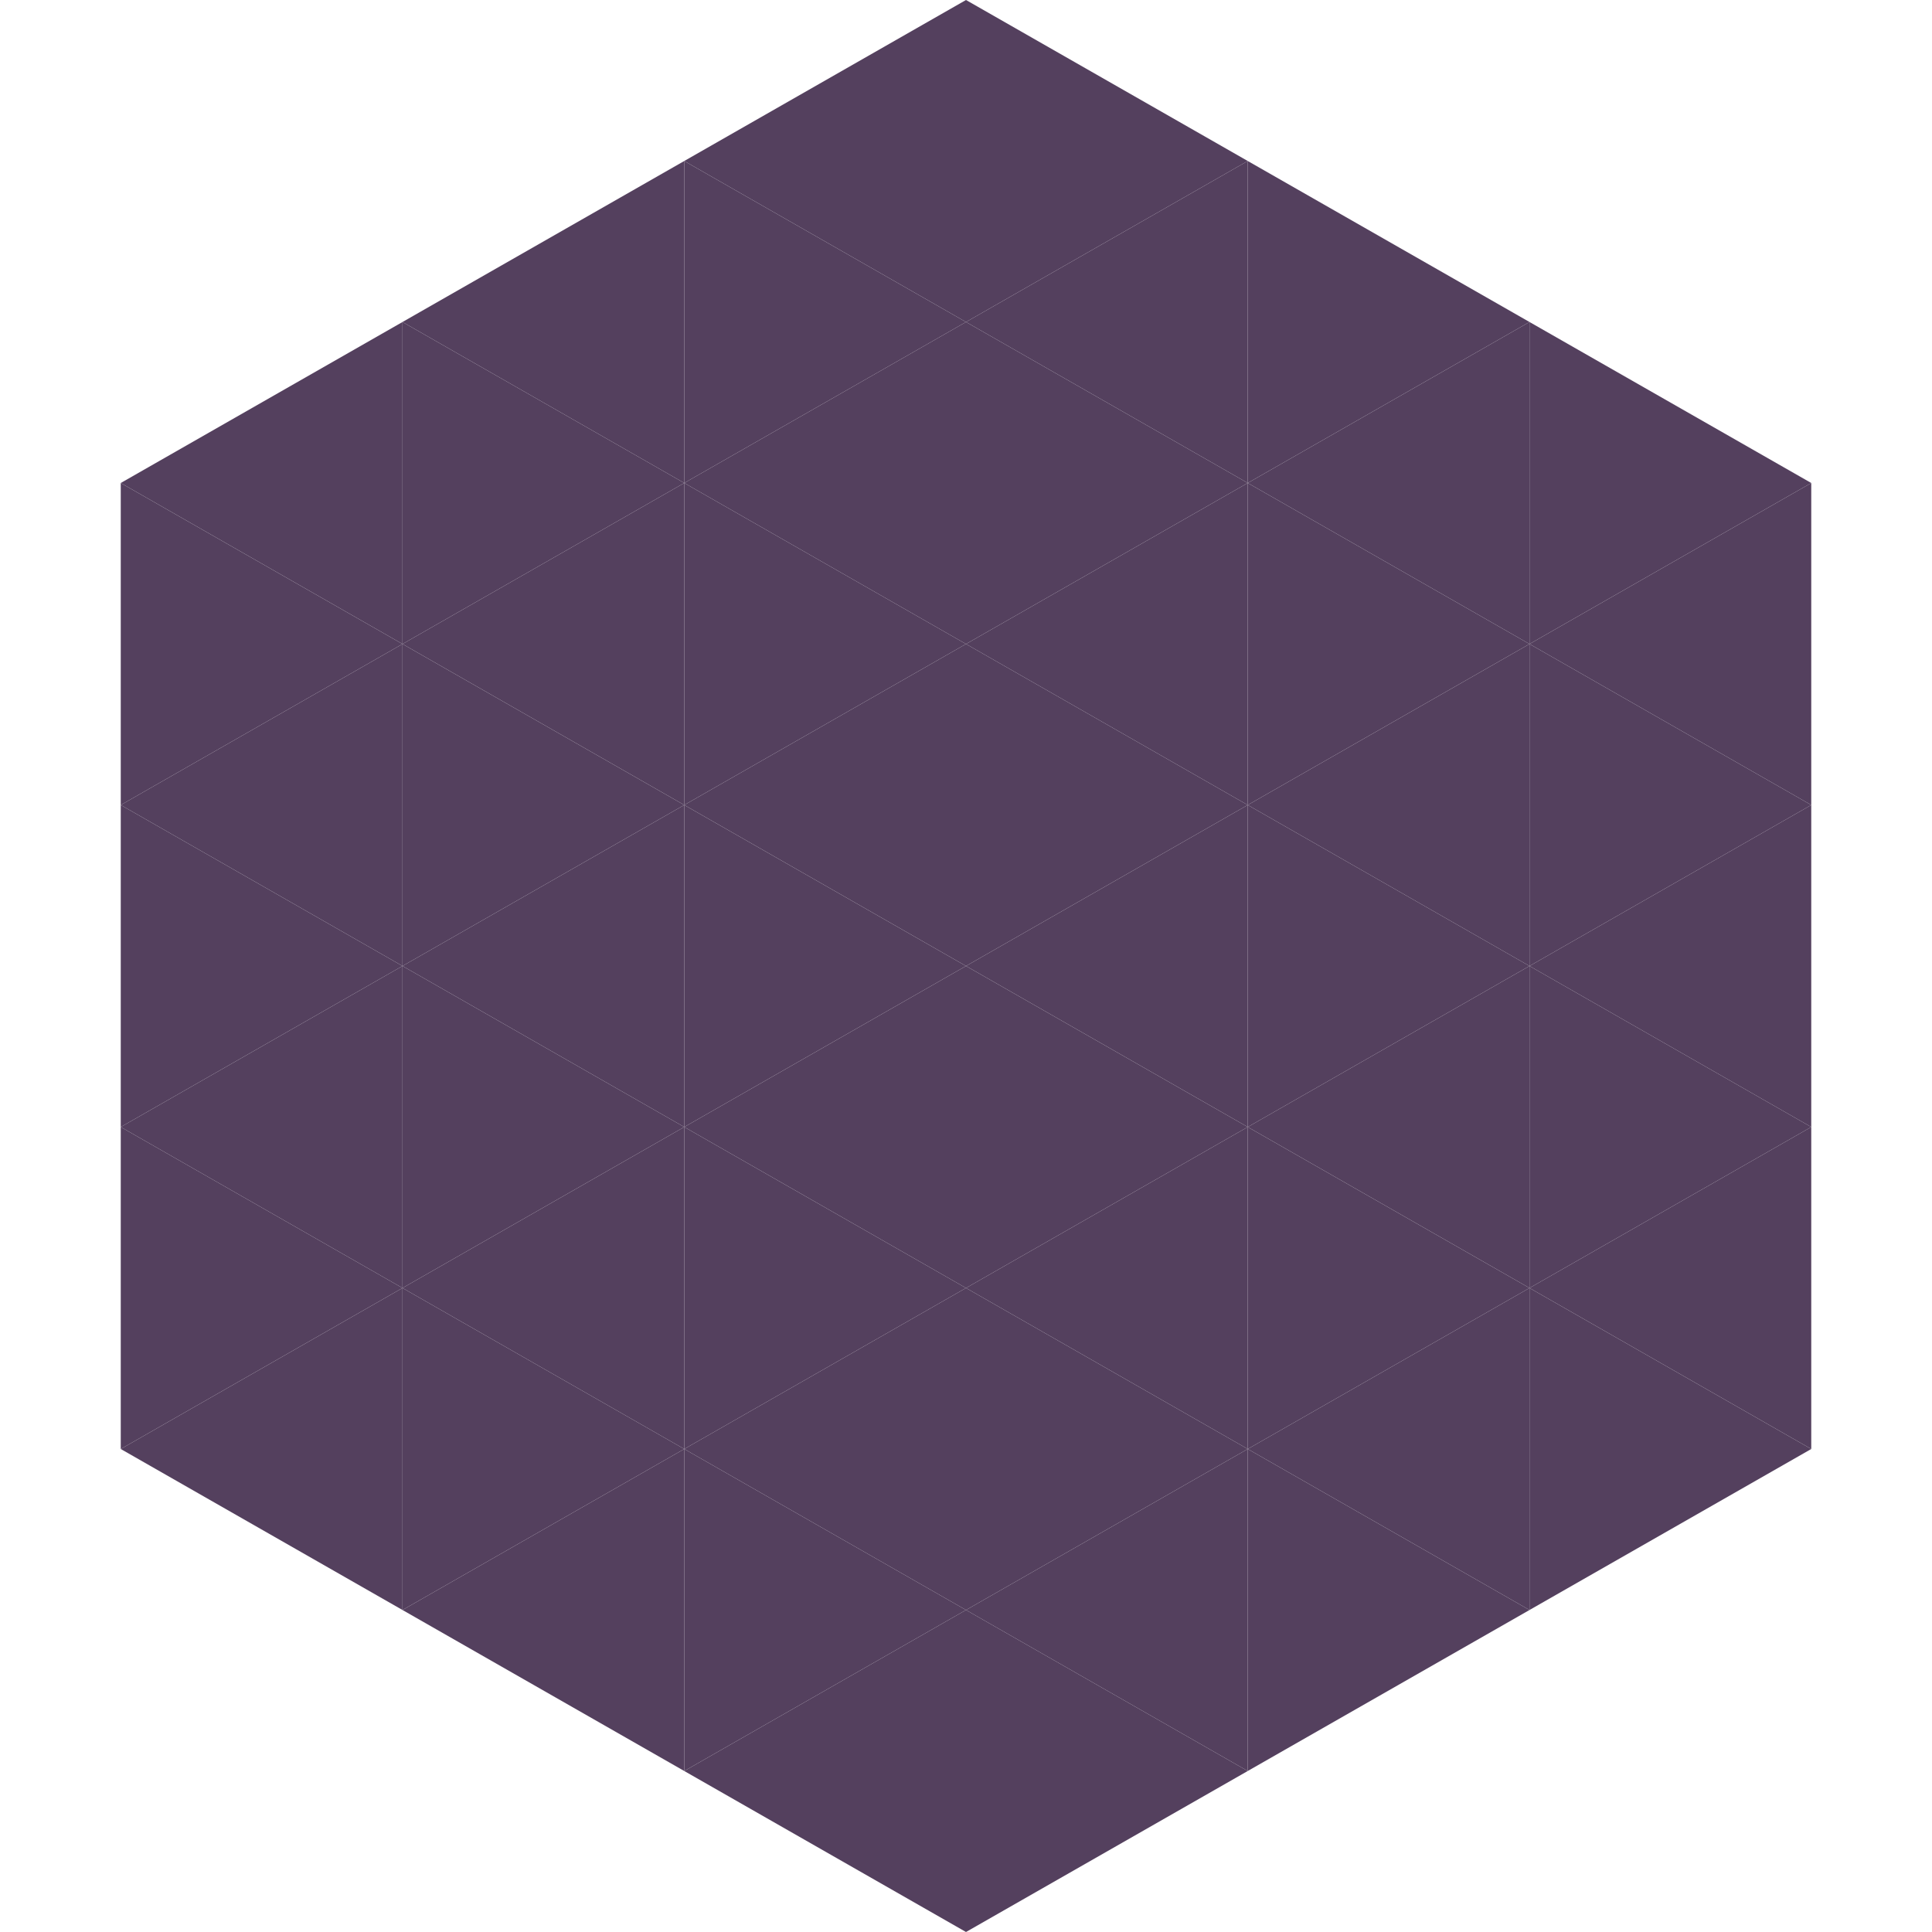
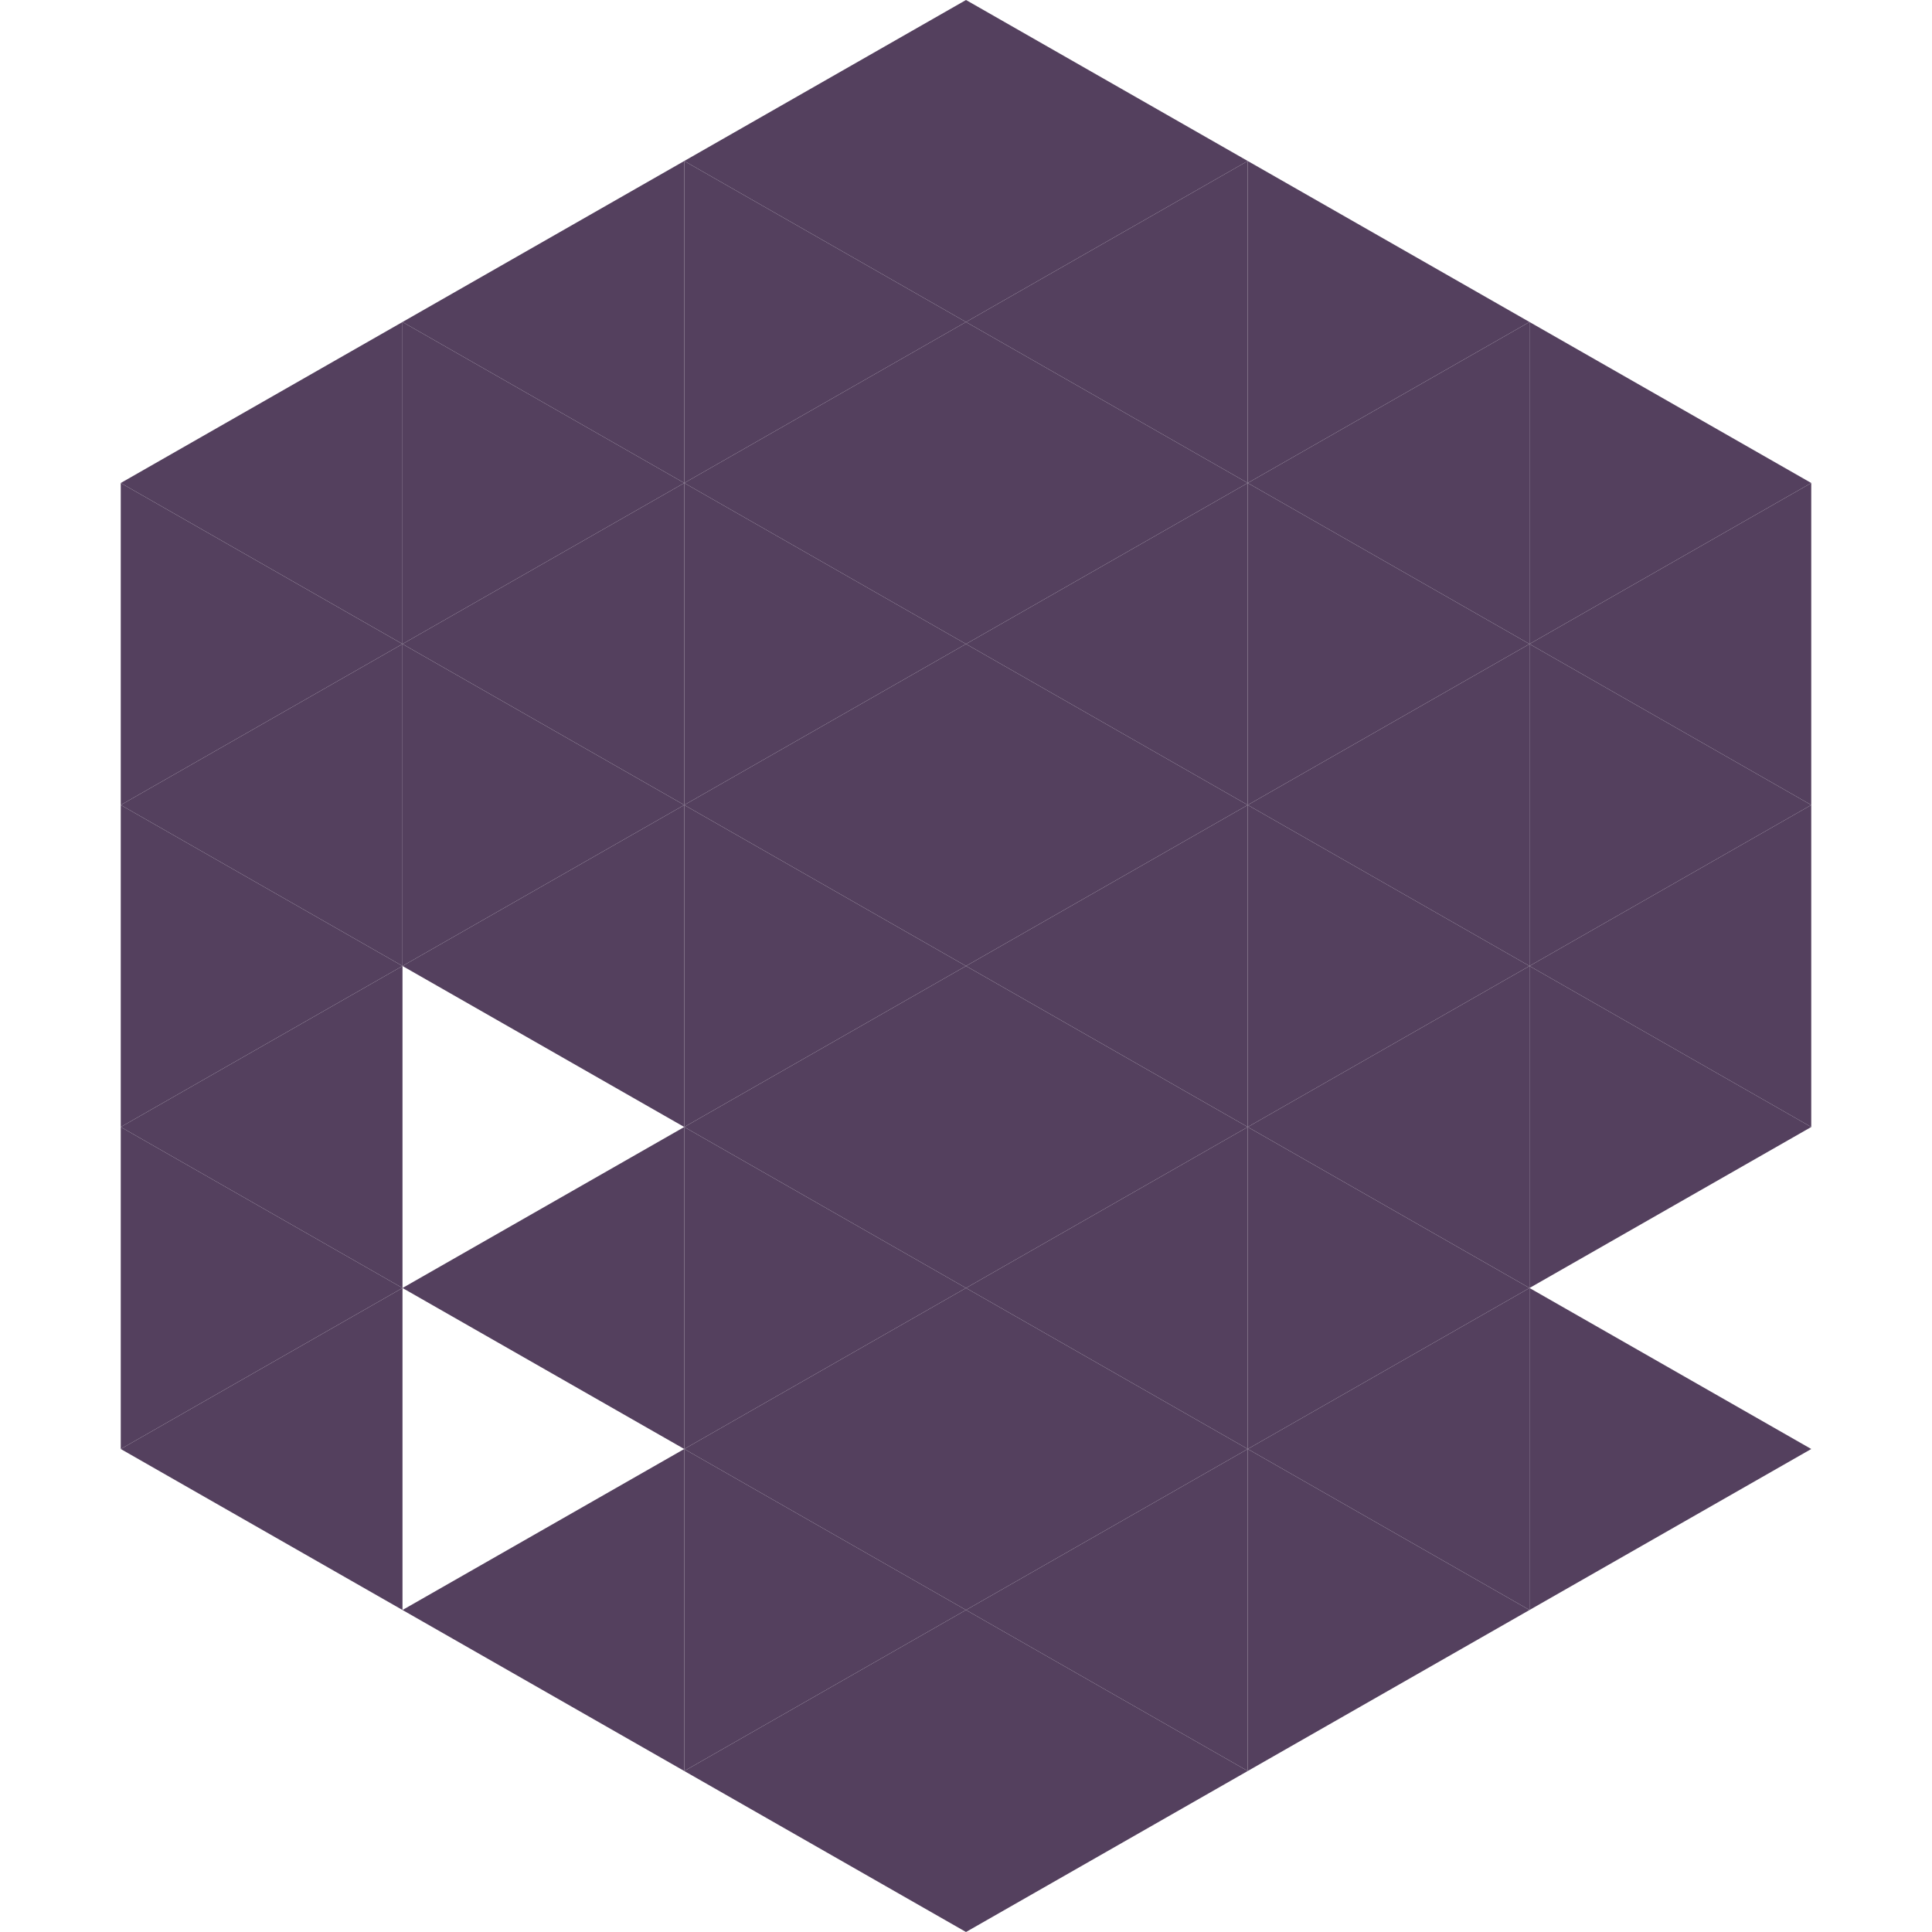
<svg xmlns="http://www.w3.org/2000/svg" width="240" height="240">
  <polygon points="50,40 15,60 50,80" style="fill:rgb(84,64,94)" />
  <polygon points="190,40 225,60 190,80" style="fill:rgb(84,64,94)" />
  <polygon points="15,60 50,80 15,100" style="fill:rgb(84,64,94)" />
  <polygon points="225,60 190,80 225,100" style="fill:rgb(84,64,94)" />
  <polygon points="50,80 15,100 50,120" style="fill:rgb(84,64,94)" />
  <polygon points="190,80 225,100 190,120" style="fill:rgb(84,64,94)" />
  <polygon points="15,100 50,120 15,140" style="fill:rgb(84,64,94)" />
  <polygon points="225,100 190,120 225,140" style="fill:rgb(84,64,94)" />
  <polygon points="50,120 15,140 50,160" style="fill:rgb(84,64,94)" />
  <polygon points="190,120 225,140 190,160" style="fill:rgb(84,64,94)" />
  <polygon points="15,140 50,160 15,180" style="fill:rgb(84,64,94)" />
-   <polygon points="225,140 190,160 225,180" style="fill:rgb(84,64,94)" />
  <polygon points="50,160 15,180 50,200" style="fill:rgb(84,64,94)" />
  <polygon points="190,160 225,180 190,200" style="fill:rgb(84,64,94)" />
  <polygon points="15,180 50,200 15,220" style="fill:rgb(255,255,255); fill-opacity:0" />
  <polygon points="225,180 190,200 225,220" style="fill:rgb(255,255,255); fill-opacity:0" />
  <polygon points="50,0 85,20 50,40" style="fill:rgb(255,255,255); fill-opacity:0" />
  <polygon points="190,0 155,20 190,40" style="fill:rgb(255,255,255); fill-opacity:0" />
  <polygon points="85,20 50,40 85,60" style="fill:rgb(84,64,94)" />
  <polygon points="155,20 190,40 155,60" style="fill:rgb(84,64,94)" />
  <polygon points="50,40 85,60 50,80" style="fill:rgb(84,64,94)" />
  <polygon points="190,40 155,60 190,80" style="fill:rgb(84,64,94)" />
  <polygon points="85,60 50,80 85,100" style="fill:rgb(84,64,94)" />
  <polygon points="155,60 190,80 155,100" style="fill:rgb(84,64,94)" />
  <polygon points="50,80 85,100 50,120" style="fill:rgb(84,64,94)" />
  <polygon points="190,80 155,100 190,120" style="fill:rgb(84,64,94)" />
  <polygon points="85,100 50,120 85,140" style="fill:rgb(84,64,94)" />
  <polygon points="155,100 190,120 155,140" style="fill:rgb(84,64,94)" />
-   <polygon points="50,120 85,140 50,160" style="fill:rgb(84,64,94)" />
  <polygon points="190,120 155,140 190,160" style="fill:rgb(84,64,94)" />
  <polygon points="85,140 50,160 85,180" style="fill:rgb(84,64,94)" />
  <polygon points="155,140 190,160 155,180" style="fill:rgb(84,64,94)" />
-   <polygon points="50,160 85,180 50,200" style="fill:rgb(84,64,94)" />
  <polygon points="190,160 155,180 190,200" style="fill:rgb(84,64,94)" />
  <polygon points="85,180 50,200 85,220" style="fill:rgb(84,64,94)" />
  <polygon points="155,180 190,200 155,220" style="fill:rgb(84,64,94)" />
  <polygon points="120,0 85,20 120,40" style="fill:rgb(84,64,94)" />
  <polygon points="120,0 155,20 120,40" style="fill:rgb(84,64,94)" />
  <polygon points="85,20 120,40 85,60" style="fill:rgb(84,64,94)" />
  <polygon points="155,20 120,40 155,60" style="fill:rgb(84,64,94)" />
  <polygon points="120,40 85,60 120,80" style="fill:rgb(84,64,94)" />
  <polygon points="120,40 155,60 120,80" style="fill:rgb(84,64,94)" />
  <polygon points="85,60 120,80 85,100" style="fill:rgb(84,64,94)" />
  <polygon points="155,60 120,80 155,100" style="fill:rgb(84,64,94)" />
  <polygon points="120,80 85,100 120,120" style="fill:rgb(84,64,94)" />
  <polygon points="120,80 155,100 120,120" style="fill:rgb(84,64,94)" />
  <polygon points="85,100 120,120 85,140" style="fill:rgb(84,64,94)" />
  <polygon points="155,100 120,120 155,140" style="fill:rgb(84,64,94)" />
  <polygon points="120,120 85,140 120,160" style="fill:rgb(84,64,94)" />
  <polygon points="120,120 155,140 120,160" style="fill:rgb(84,64,94)" />
  <polygon points="85,140 120,160 85,180" style="fill:rgb(84,64,94)" />
  <polygon points="155,140 120,160 155,180" style="fill:rgb(84,64,94)" />
  <polygon points="120,160 85,180 120,200" style="fill:rgb(84,64,94)" />
  <polygon points="120,160 155,180 120,200" style="fill:rgb(84,64,94)" />
  <polygon points="85,180 120,200 85,220" style="fill:rgb(84,64,94)" />
  <polygon points="155,180 120,200 155,220" style="fill:rgb(84,64,94)" />
  <polygon points="120,200 85,220 120,240" style="fill:rgb(84,64,94)" />
  <polygon points="120,200 155,220 120,240" style="fill:rgb(84,64,94)" />
  <polygon points="85,220 120,240 85,260" style="fill:rgb(255,255,255); fill-opacity:0" />
  <polygon points="155,220 120,240 155,260" style="fill:rgb(255,255,255); fill-opacity:0" />
</svg>